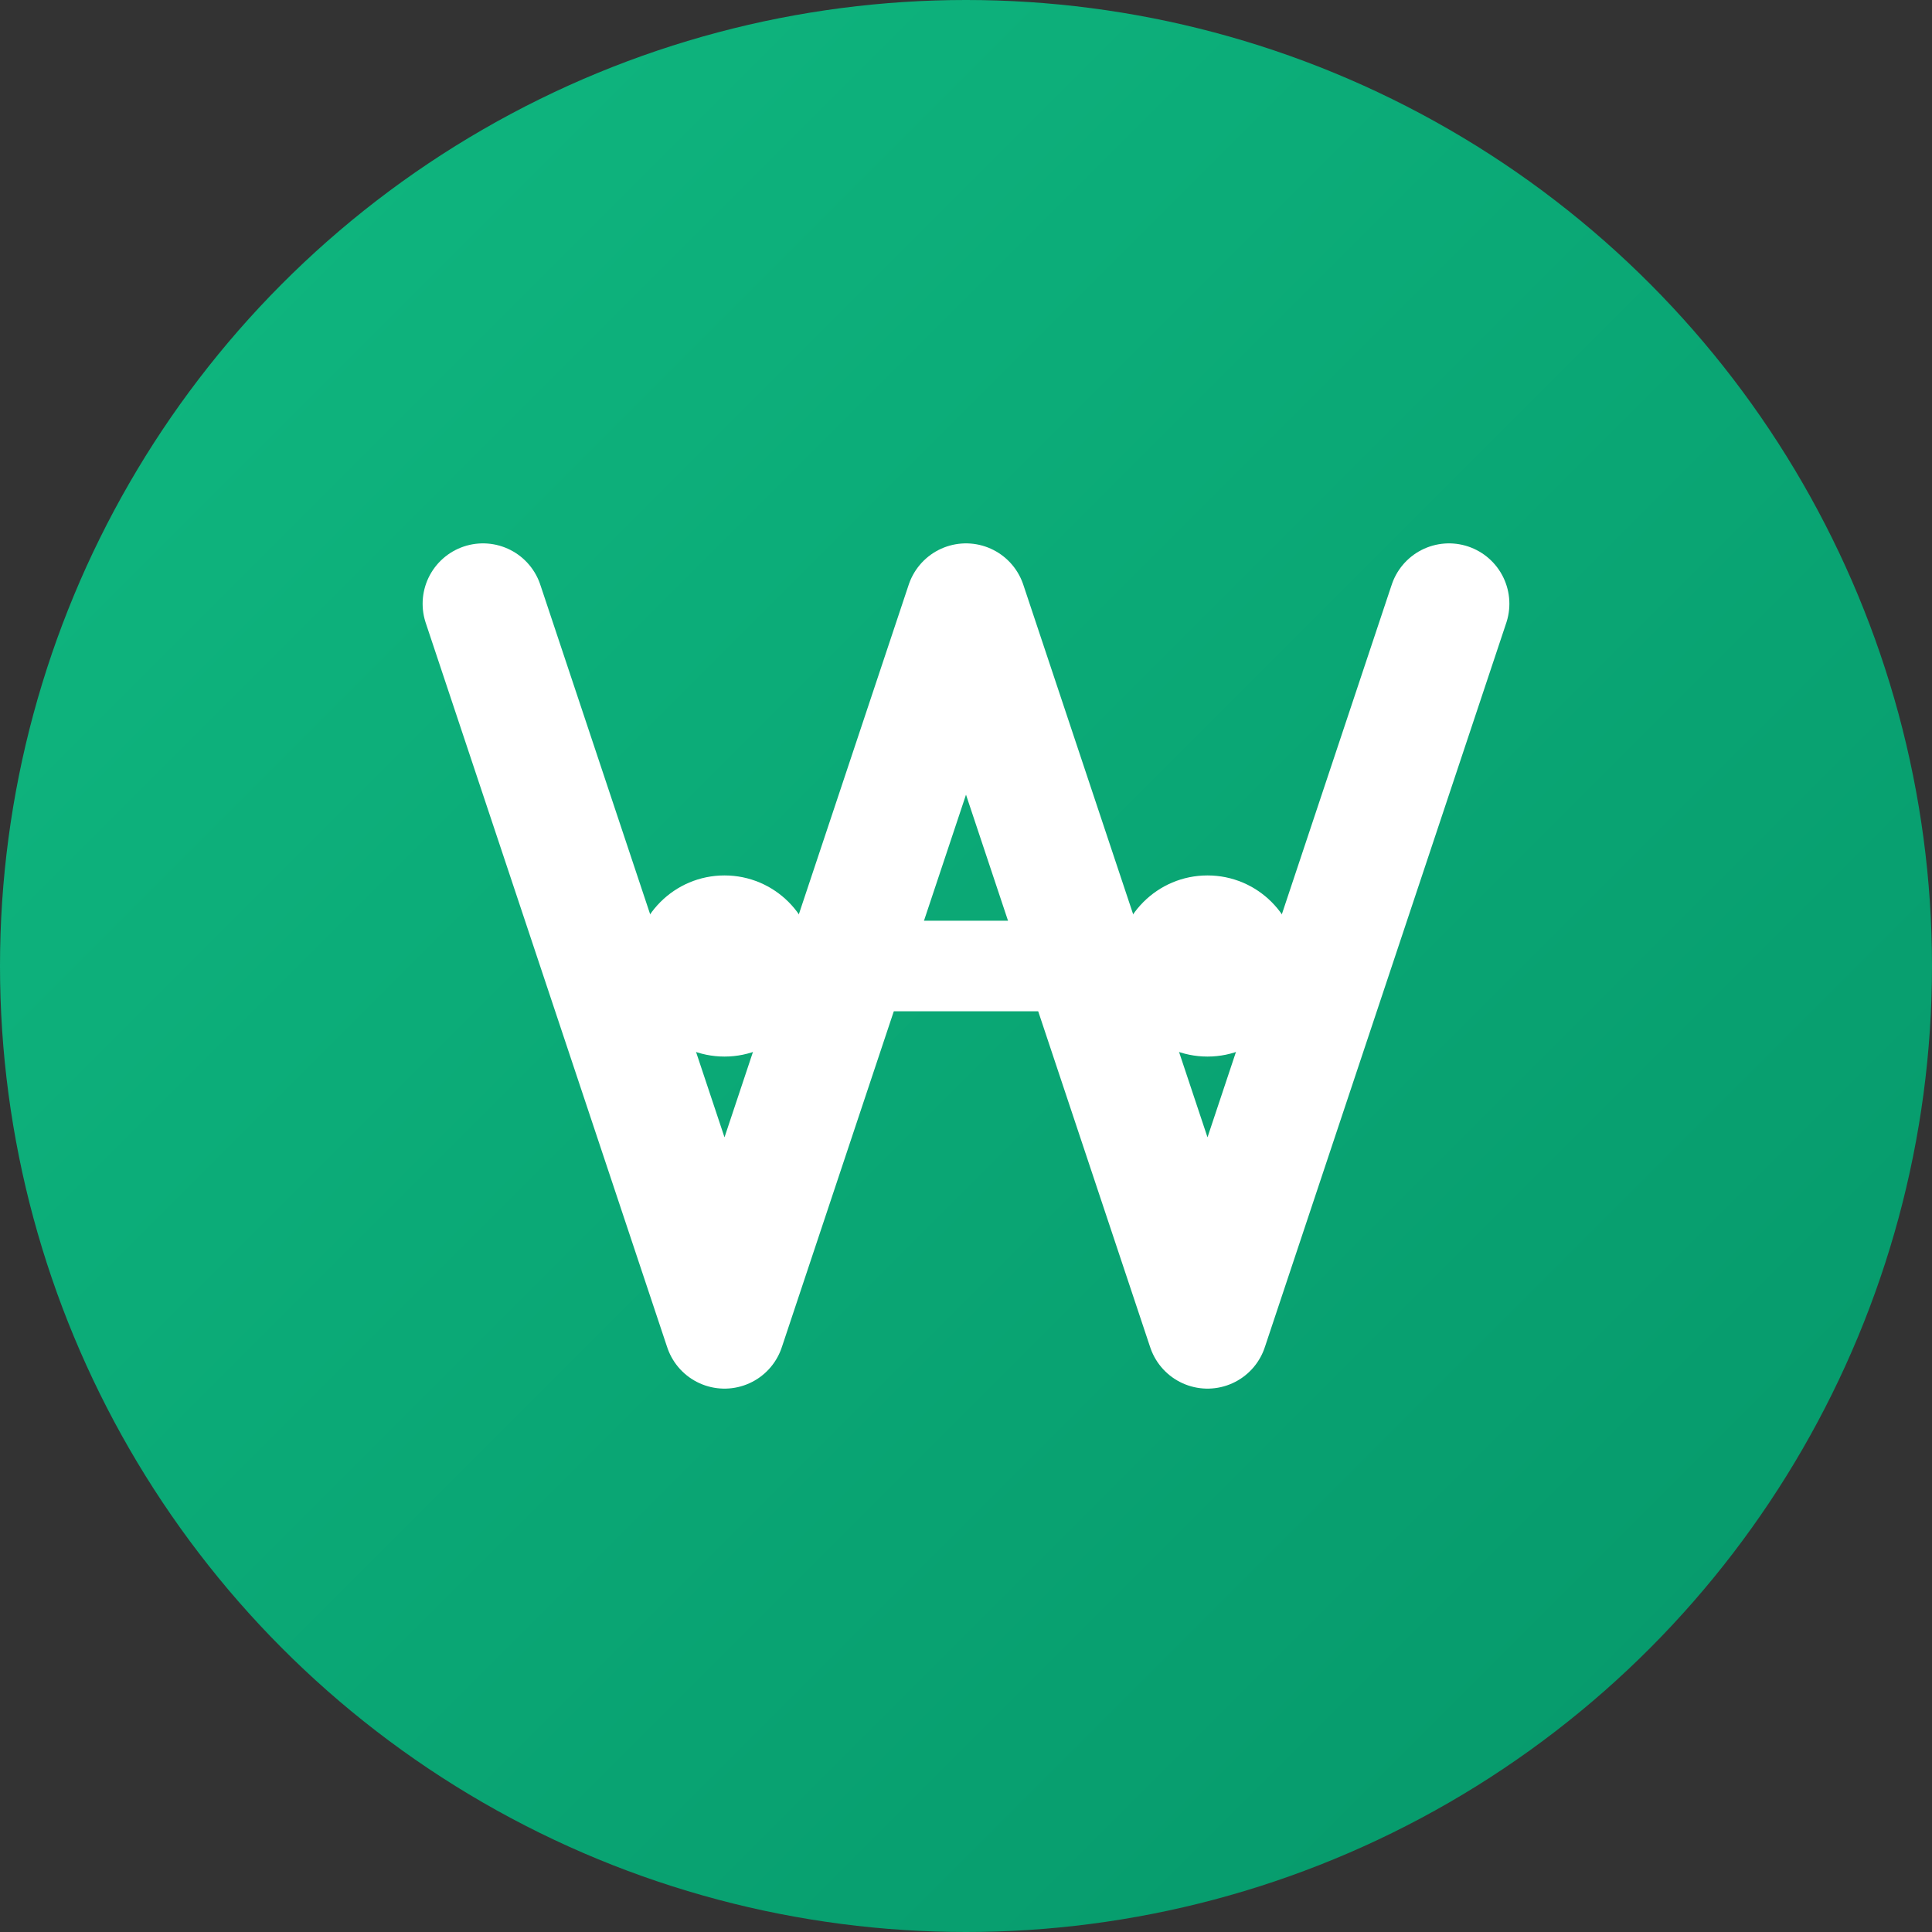
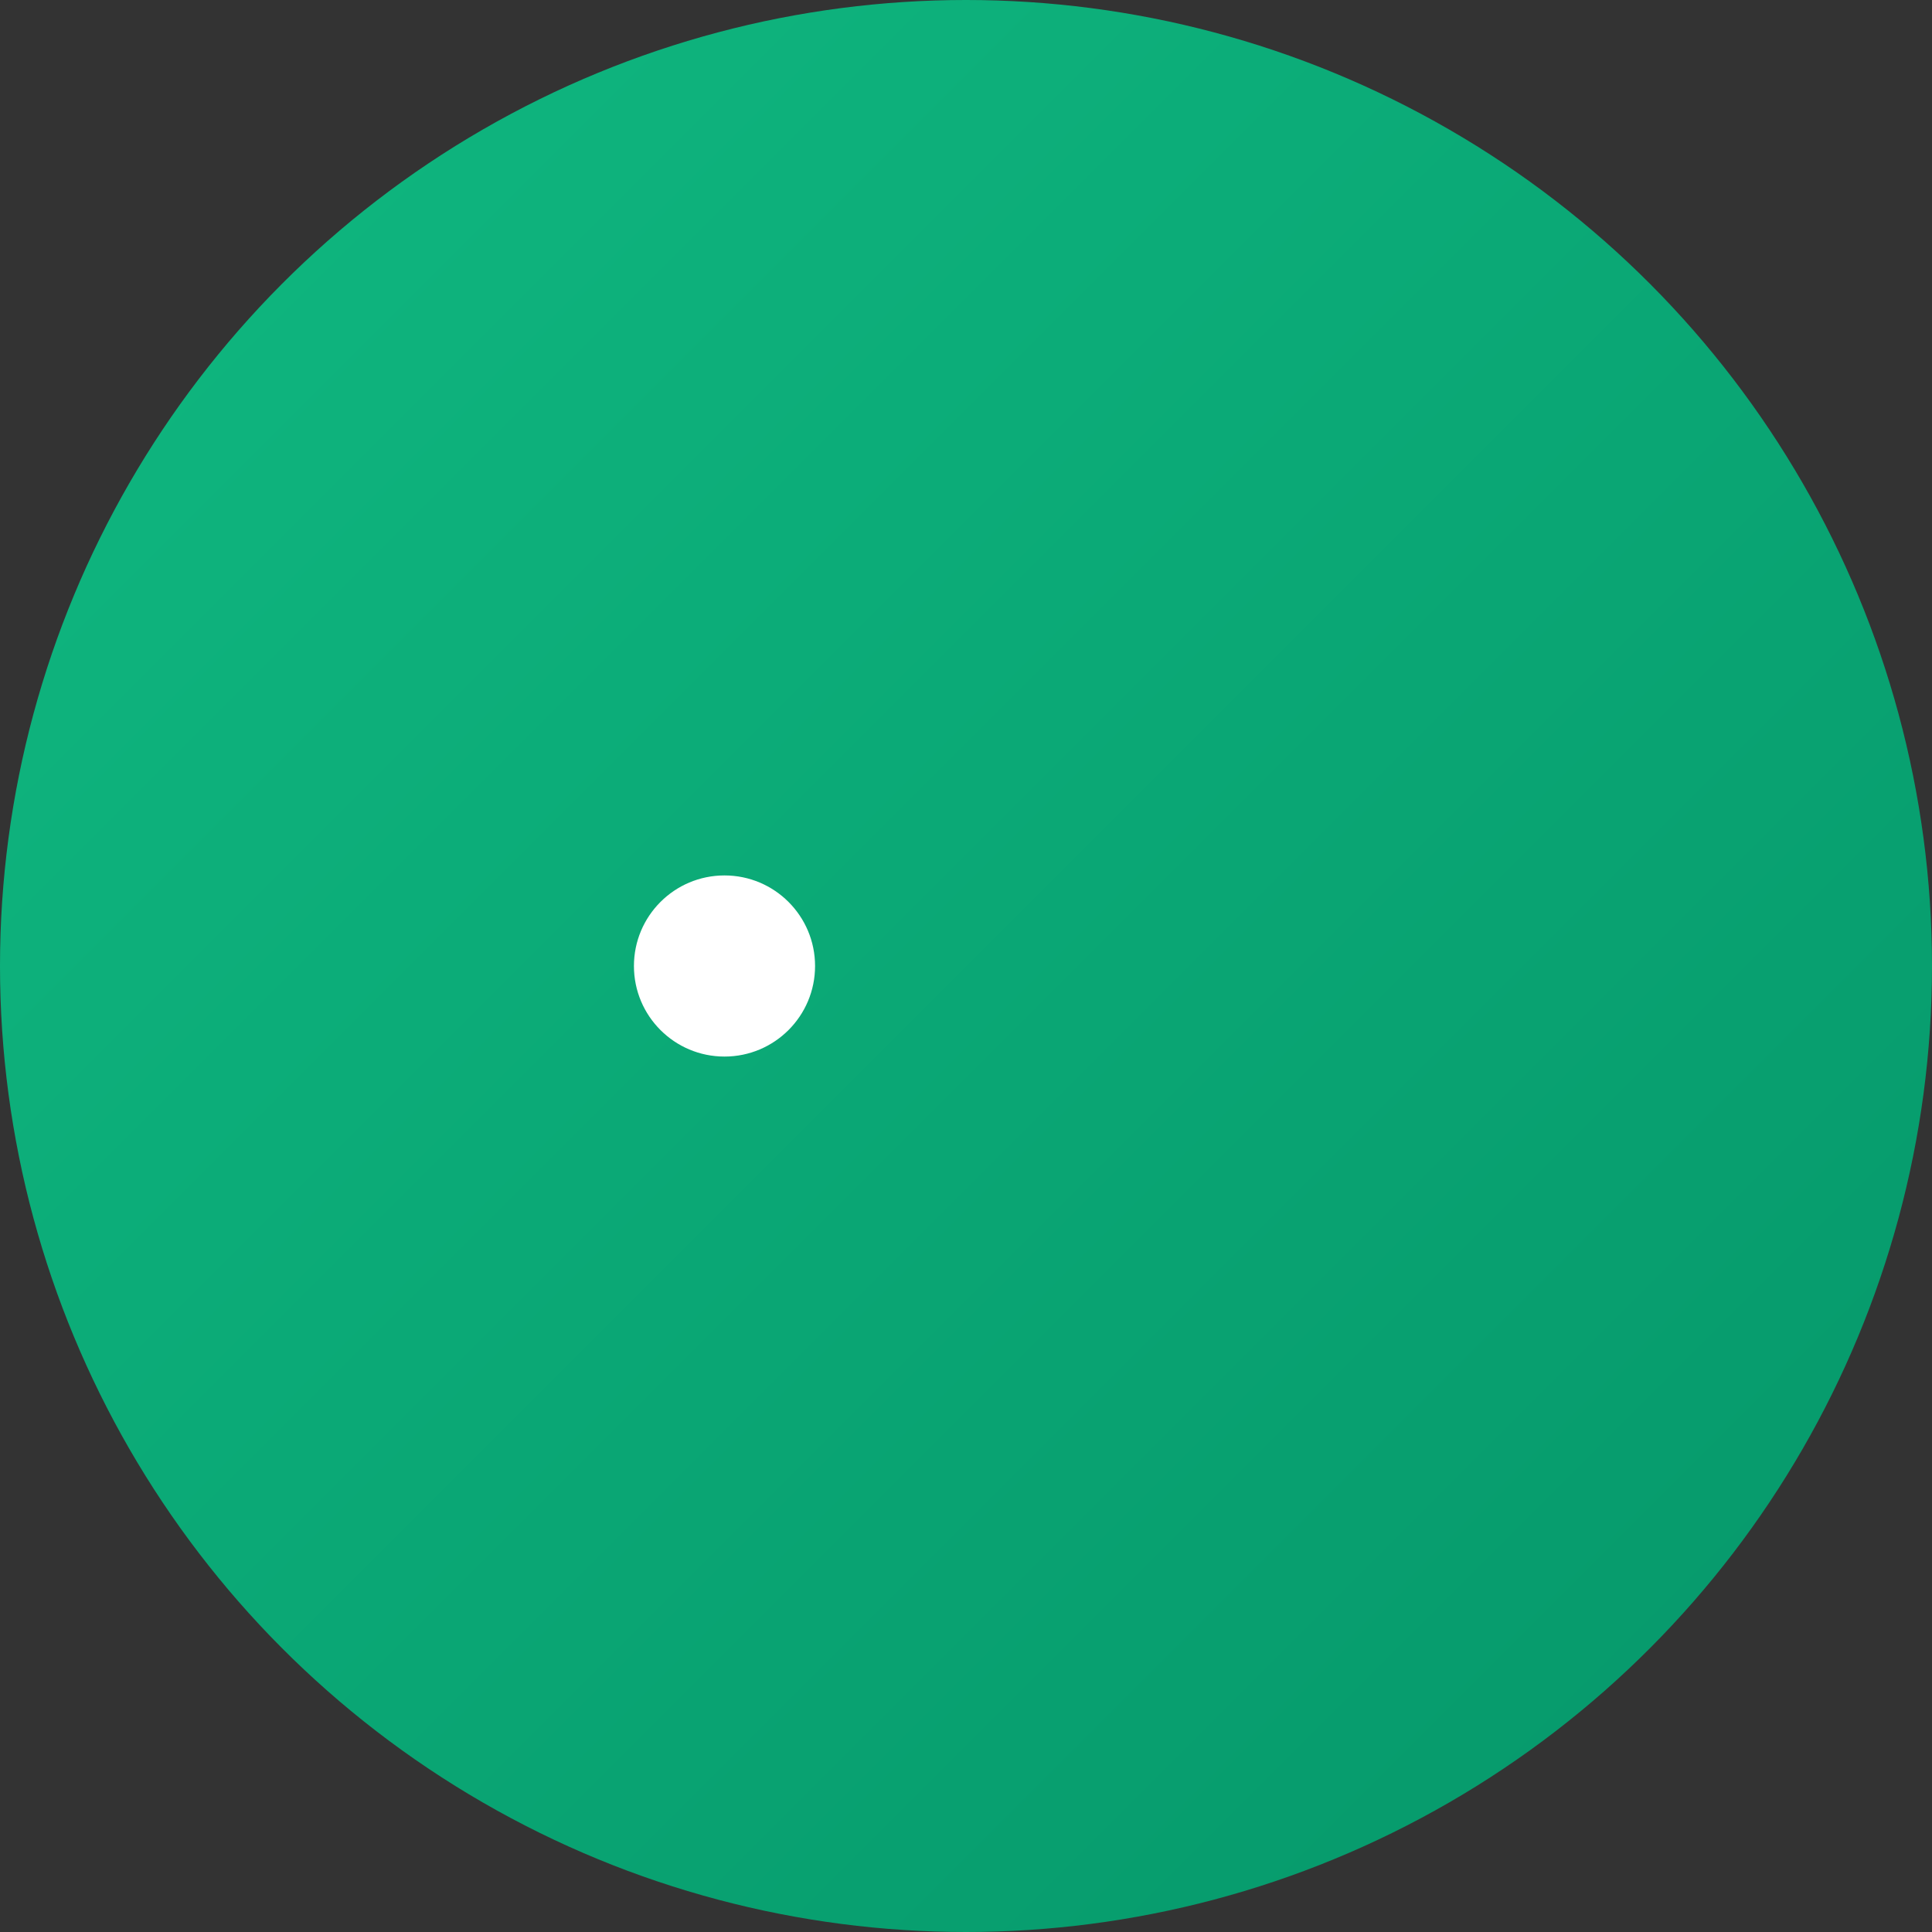
<svg xmlns="http://www.w3.org/2000/svg" viewBox="0 0 32 32">
  <rect x="0" y="0" width="32" height="32" fill="#333333" stroke="none" />
  <defs>
    <linearGradient id="gradient" x1="0%" y1="0%" x2="100%" y2="100%">
      <stop offset="0%" style="stop-color:#10B981;stop-opacity:1" />
      <stop offset="100%" style="stop-color:#059669;stop-opacity:1" />
    </linearGradient>
  </defs>
  <circle cx="16" cy="16" r="16" fill="url(#gradient)" />
-   <path d="M8 10 L12 22 L16 10 L20 22 L24 10" stroke="white" stroke-width="2" fill="none" stroke-linecap="round" stroke-linejoin="round" />
  <circle cx="12" cy="16" r="1.5" fill="white" />
-   <circle cx="20" cy="16" r="1.5" fill="white" />
-   <line x1="13.5" y1="16" x2="18.5" y2="16" stroke="white" stroke-width="1.5" />
</svg>